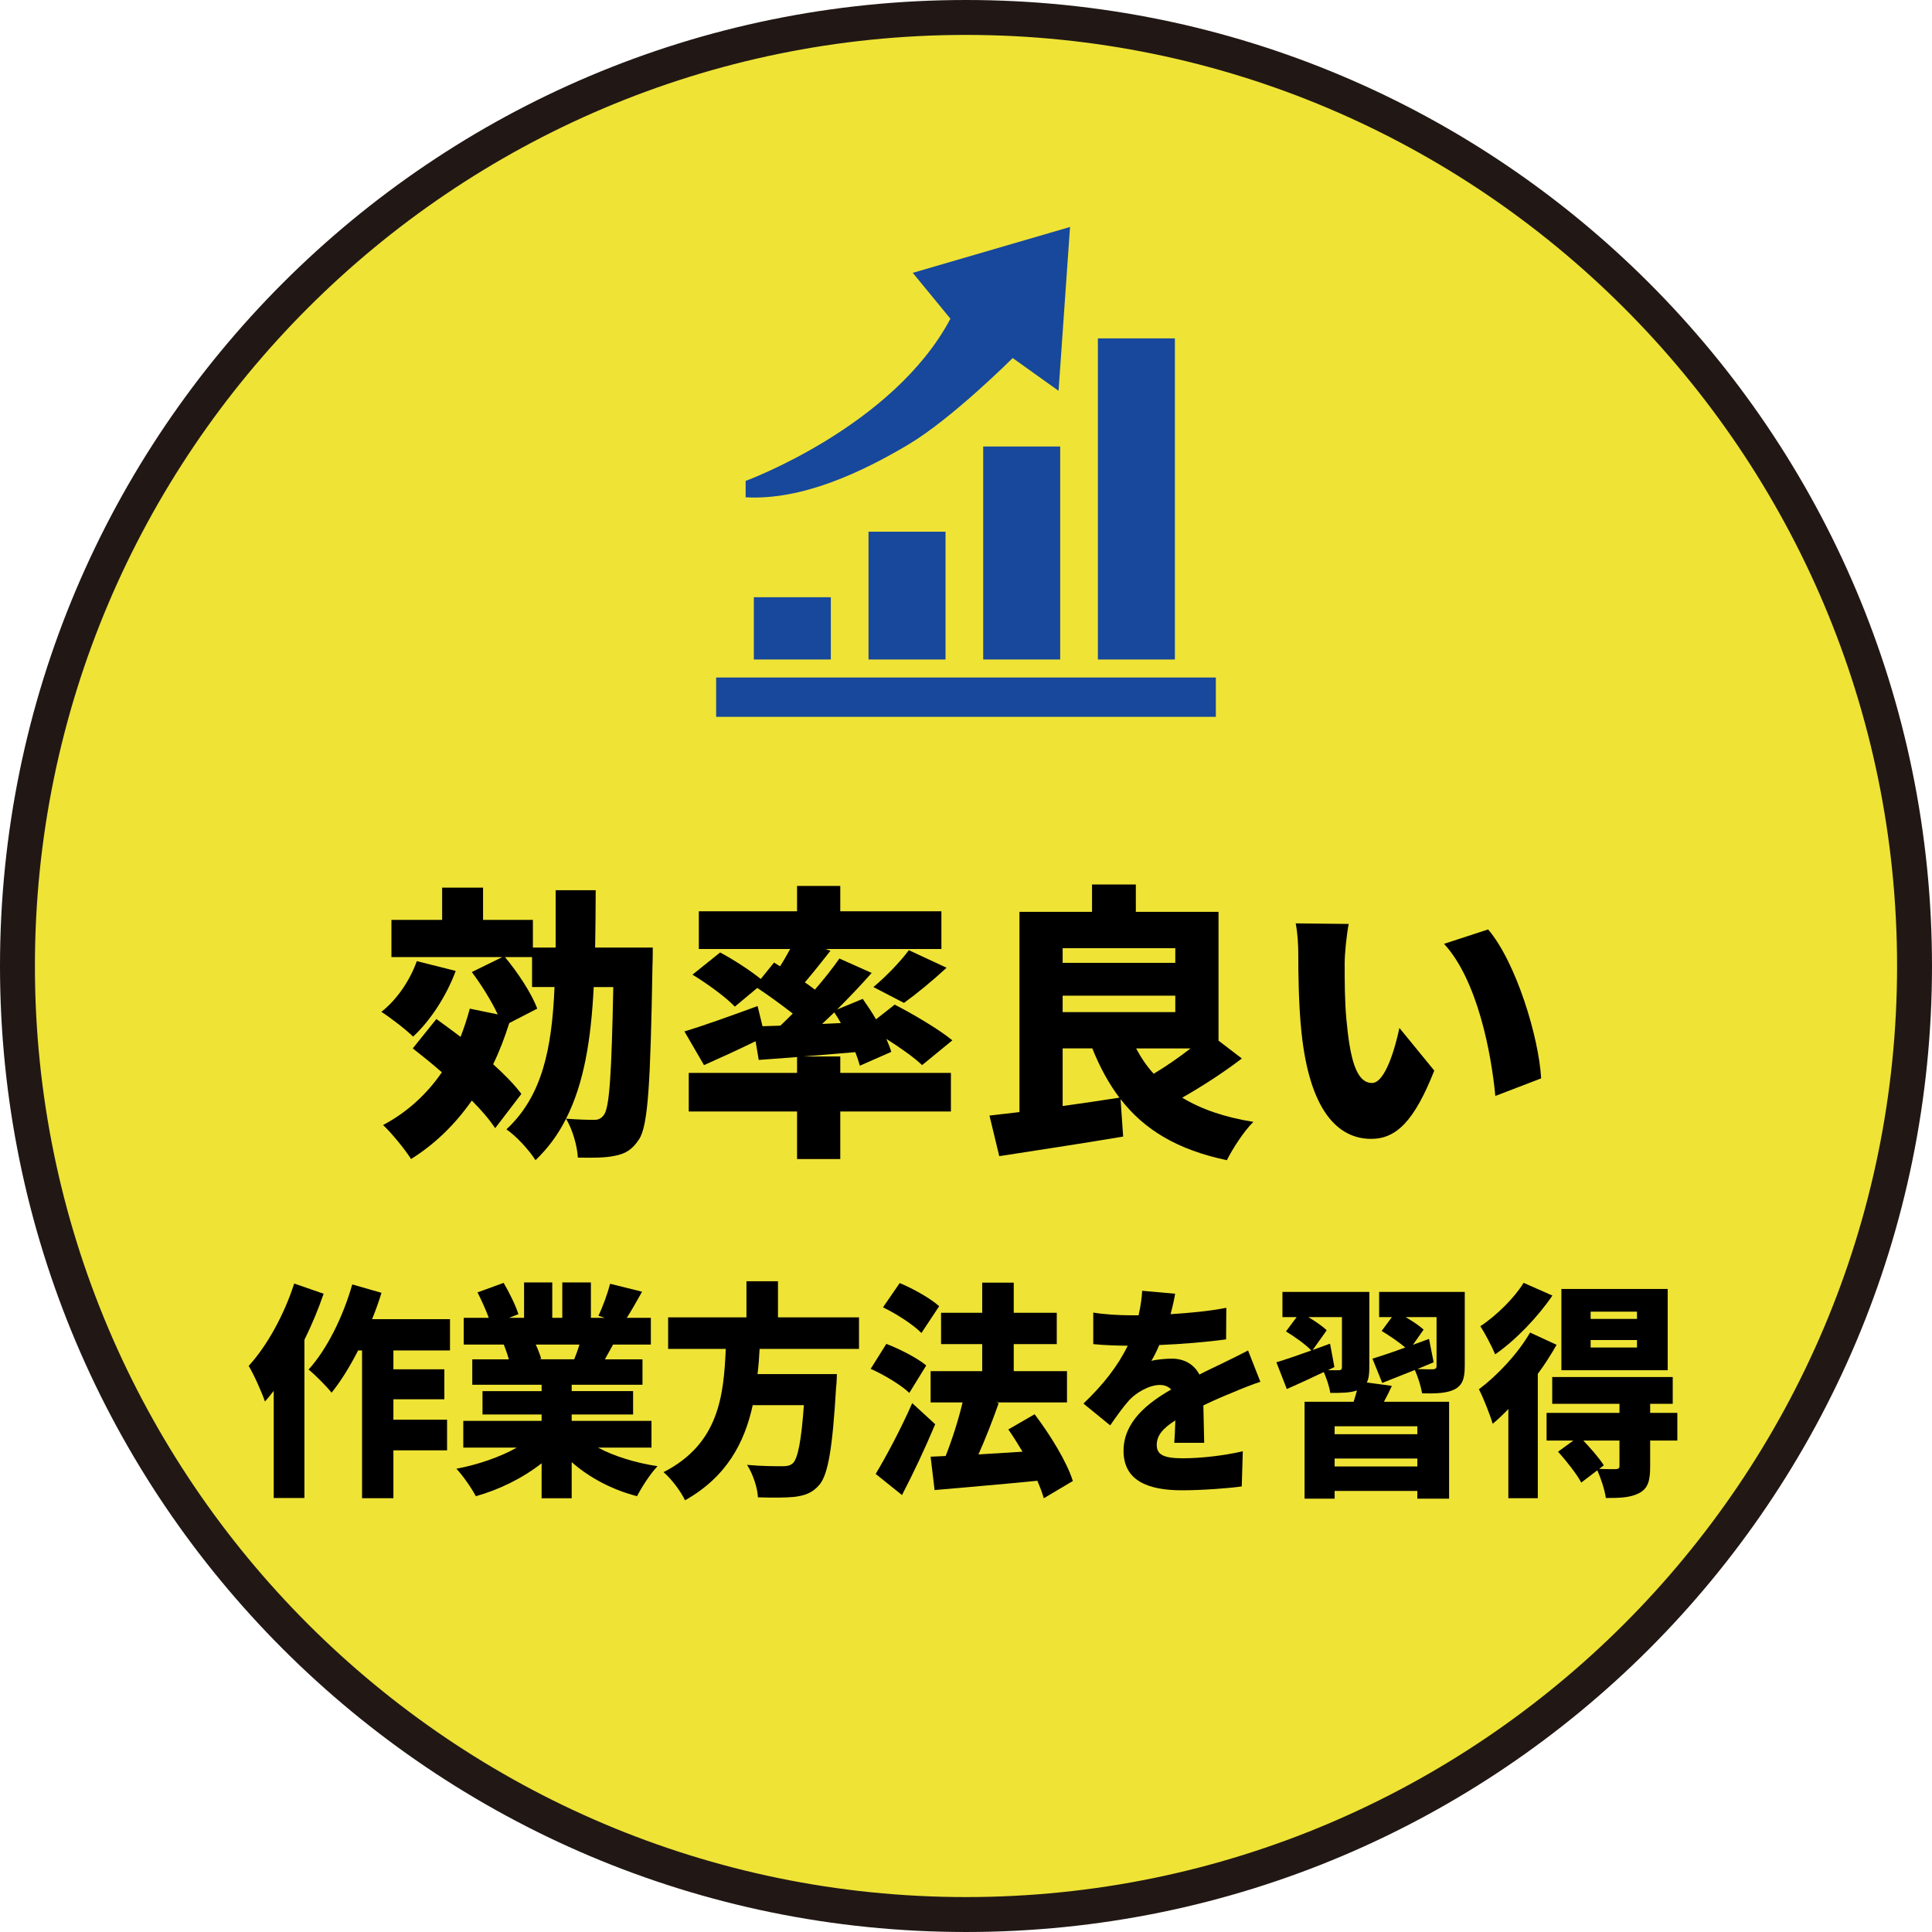
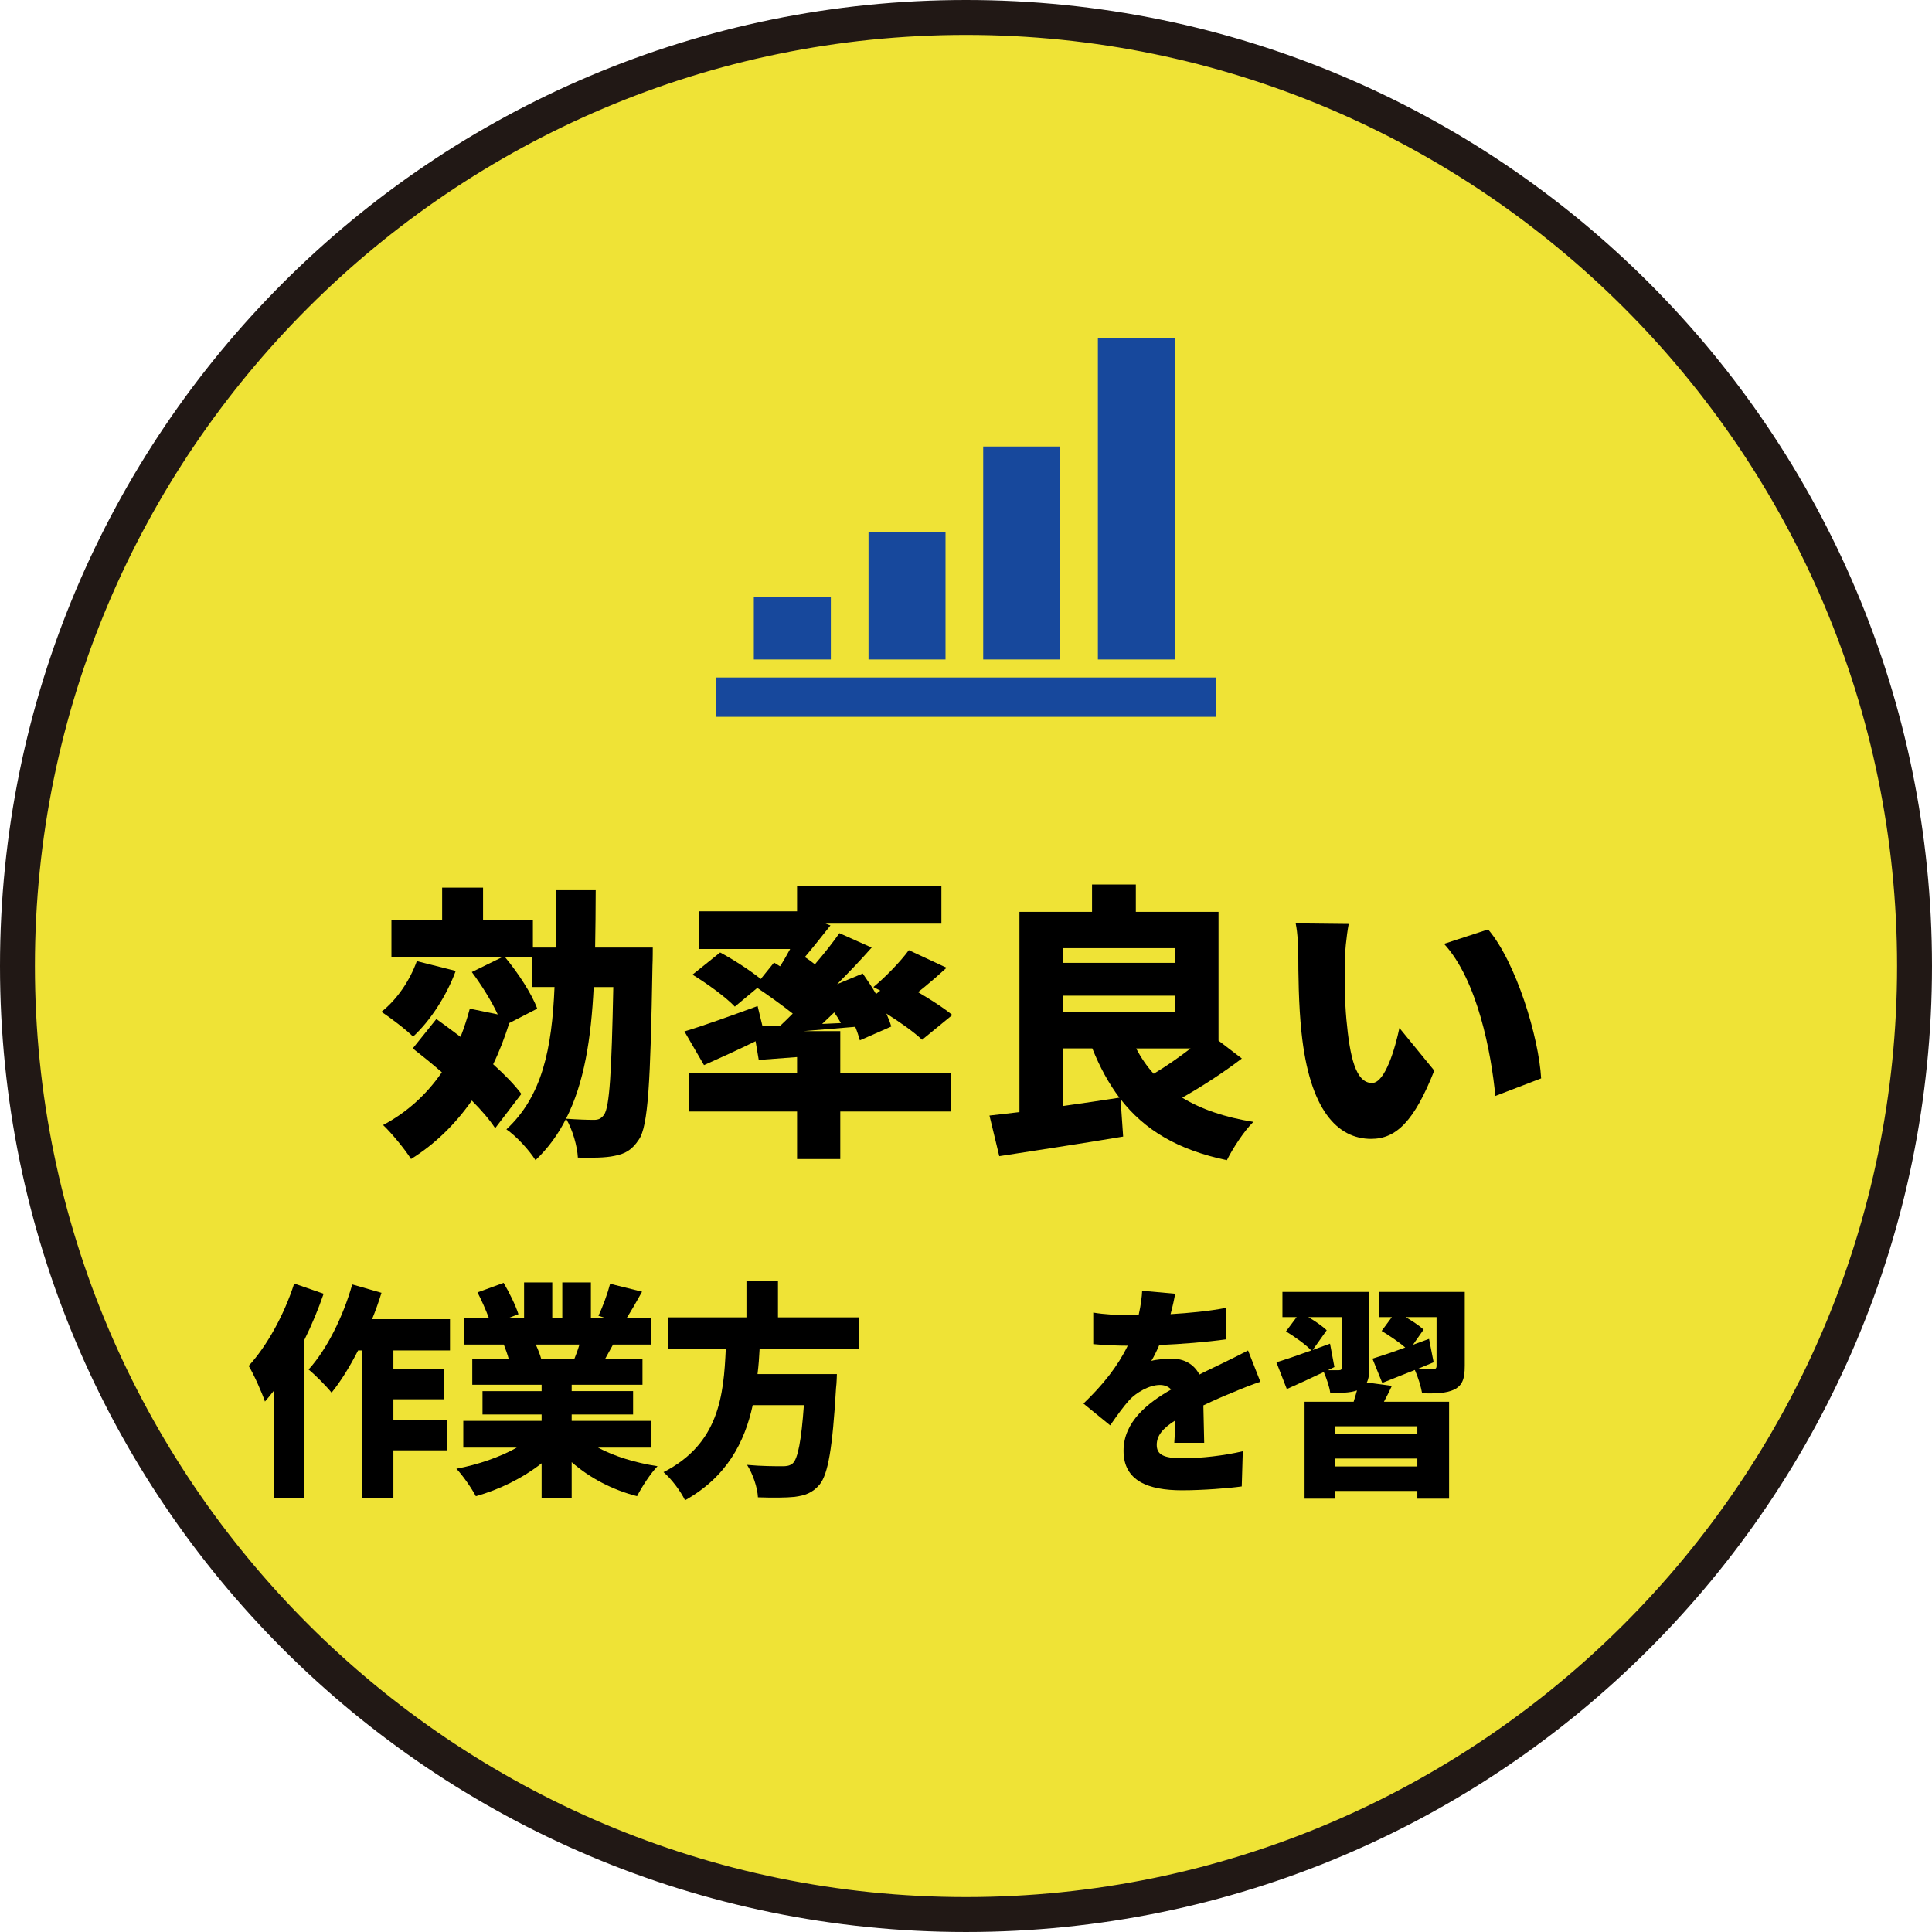
<svg xmlns="http://www.w3.org/2000/svg" id="b" viewBox="0 0 221.331 221.331">
  <defs>
    <style>.d{fill:#211815;}.e{fill:#17489c;}.f{fill:#efe336;}</style>
  </defs>
  <g id="c">
    <path class="f" d="M110.666,219.331C50.747,219.331,2,170.584,2,110.666S50.747,2,110.666,2s108.665,48.747,108.665,108.666-48.747,108.665-108.665,108.665Z" />
    <path class="d" d="M110.665,4c58.815,0,106.665,47.85,106.665,106.665s-47.85,106.665-106.665,106.665S4,169.481,4,110.665,51.85,4,110.665,4M110.665,0C49.547,0,0,49.547,0,110.665s49.547,110.665,110.665,110.665,110.665-49.547,110.665-110.665S171.784,0,110.665,0h0Z" />
    <path d="M52.207,111.229c-1.057,2.872-2.938,5.743-4.885,7.525-.792-.792-2.607-2.178-3.631-2.838,1.782-1.386,3.268-3.597,4.06-5.809l4.456,1.122ZM74.782,108.555s0,1.452-.033,2.013c-.231,13.466-.495,18.417-1.551,19.968-.825,1.254-1.617,1.65-2.806,1.881-1.057.231-2.607.231-4.191.198-.066-1.287-.595-3.202-1.354-4.456-.892,1.782-2.046,3.366-3.499,4.752-.726-1.155-2.211-2.772-3.333-3.531,4.093-3.796,5.215-9.208,5.512-16.305h-2.574v-3.432h-3.103c1.485,1.782,3.069,4.191,3.696,5.908l-3.201,1.65c-.528,1.65-1.122,3.234-1.849,4.719,1.32,1.188,2.476,2.376,3.234,3.4l-3.003,3.927c-.627-.957-1.552-2.046-2.674-3.168-1.914,2.74-4.257,5.017-6.964,6.7-.627-1.023-2.244-3.003-3.201-3.895,2.739-1.452,4.983-3.499,6.733-6.04-1.123-.99-2.277-1.914-3.334-2.739l2.706-3.367c.858.627,1.815,1.32,2.772,2.046.396-1.023.76-2.112,1.057-3.234l3.201.66c-.726-1.551-1.881-3.399-2.971-4.852l3.499-1.716h-12.707v-4.258h5.809v-3.696h4.687v3.696h5.71v3.168h2.607v-6.568h4.588c0,2.277-.033,4.456-.066,6.568h6.602ZM68.015,113.077c-.297,5.941-1.089,10.991-3.168,15.083,1.354.099,2.541.132,3.201.132.495,0,.825-.132,1.155-.594.627-.891.858-4.752,1.057-14.621h-2.245Z" />
-     <path d="M96.263,122.912h12.674v4.423h-12.674v5.446h-4.951v-5.446h-12.409v-4.423h12.409v-1.815l-4.39.33-.362-2.146c-2.014.99-4.126,1.947-5.908,2.739l-2.244-3.861c2.112-.627,5.313-1.782,8.383-2.904l.562,2.31,2.046-.066c.462-.429.924-.891,1.419-1.386-1.221-.957-2.772-2.079-4.06-2.938l-2.574,2.146c-.99-1.056-3.168-2.641-4.852-3.664l3.169-2.542c1.484.792,3.432,2.046,4.653,3.037l1.519-1.881.692.429c.43-.66.792-1.32,1.155-1.98h-10.462v-4.324h11.254v-2.904h4.951v2.904h11.585v4.324h-13.269l.562.198c-.99,1.254-2.014,2.541-2.938,3.63.429.264.792.561,1.155.825,1.056-1.221,2.046-2.476,2.805-3.564l3.697,1.65c-1.222,1.386-2.574,2.806-3.961,4.192l2.938-1.221c.495.726,1.056,1.518,1.519,2.343l2.145-1.683c2.112,1.089,5.083,2.838,6.602,4.092l-3.466,2.838c-.891-.858-2.476-1.98-4.093-3.003.231.528.43,1.023.562,1.485l-3.598,1.584c-.132-.462-.297-.99-.528-1.551-2.013.165-4.026.33-5.94.495h4.225v1.881ZM96.329,117.203c-.23-.429-.495-.858-.759-1.221-.462.429-.924.891-1.386,1.32l2.145-.099ZM100.058,113.077c1.354-1.122,3.07-2.871,4.06-4.225l4.324,2.014c-1.684,1.551-3.499,3.036-4.885,4.026l-3.499-1.815Z" />
+     <path d="M96.263,122.912h12.674v4.423h-12.674v5.446h-4.951v-5.446h-12.409v-4.423h12.409v-1.815l-4.39.33-.362-2.146c-2.014.99-4.126,1.947-5.908,2.739l-2.244-3.861c2.112-.627,5.313-1.782,8.383-2.904l.562,2.31,2.046-.066c.462-.429.924-.891,1.419-1.386-1.221-.957-2.772-2.079-4.06-2.938l-2.574,2.146c-.99-1.056-3.168-2.641-4.852-3.664l3.169-2.542c1.484.792,3.432,2.046,4.653,3.037l1.519-1.881.692.429c.43-.66.792-1.32,1.155-1.98h-10.462v-4.324h11.254v-2.904h4.951h11.585v4.324h-13.269l.562.198c-.99,1.254-2.014,2.541-2.938,3.63.429.264.792.561,1.155.825,1.056-1.221,2.046-2.476,2.805-3.564l3.697,1.65c-1.222,1.386-2.574,2.806-3.961,4.192l2.938-1.221c.495.726,1.056,1.518,1.519,2.343l2.145-1.683c2.112,1.089,5.083,2.838,6.602,4.092l-3.466,2.838c-.891-.858-2.476-1.98-4.093-3.003.231.528.43,1.023.562,1.485l-3.598,1.584c-.132-.462-.297-.99-.528-1.551-2.013.165-4.026.33-5.94.495h4.225v1.881ZM96.329,117.203c-.23-.429-.495-.858-.759-1.221-.462.429-.924.891-1.386,1.32l2.145-.099ZM100.058,113.077c1.354-1.122,3.07-2.871,4.06-4.225l4.324,2.014c-1.684,1.551-3.499,3.036-4.885,4.026l-3.499-1.815Z" />
    <path d="M142.267,121.262c-2.112,1.617-4.621,3.234-6.832,4.488,2.179,1.32,4.852,2.245,8.152,2.772-1.057,1.023-2.377,3.069-3.037,4.39-5.644-1.188-9.438-3.465-12.179-6.997l.298,4.291c-4.885.825-10.199,1.618-14.192,2.245l-1.122-4.654c1.023-.099,2.178-.264,3.433-.396v-22.938h8.316v-3.135h5.018v3.135h9.472v14.753l2.674,2.046ZM121.738,108.621v1.683h12.905v-1.683h-12.905ZM121.738,115.948h12.905v-1.881h-12.905v1.881ZM121.738,126.708c2.146-.297,4.356-.627,6.502-.958-1.221-1.617-2.244-3.499-3.103-5.644h-3.399v6.601ZM130.154,120.107c.562,1.056,1.222,2.046,2.014,2.904,1.386-.825,2.904-1.881,4.225-2.904h-6.238Z" />
    <path d="M154.046,110.304c0,2.146,0,4.291.197,6.469.396,4.291,1.057,7.294,2.938,7.294,1.519,0,2.674-4.093,3.136-6.304l3.993,4.885c-2.277,5.775-4.356,7.822-7.228,7.822-3.861,0-7.063-3.3-7.987-12.245-.33-3.103-.363-6.832-.363-8.911,0-.99-.065-2.376-.297-3.532l6.073.066c-.265,1.386-.462,3.499-.462,4.456ZM176.554,123.54l-5.248,2.013c-.462-4.918-2.046-13.268-5.875-17.427l5.05-1.65c3.202,3.762,5.81,12.344,6.073,17.063Z" />
    <path d="M37.076,148.211c-.598,1.742-1.34,3.536-2.201,5.278v18.123h-3.517v-12.272c-.335.442-.67.832-1.005,1.222-.311-.936-1.268-3.12-1.866-4.082,2.081-2.262,4.067-5.85,5.216-9.438l3.373,1.17ZM45.068,154.711v2.158h5.838v3.432h-5.838v2.34h6.148v3.51h-6.148v5.486h-3.59v-16.927h-.454c-.957,1.872-1.985,3.536-3.038,4.836-.551-.702-1.891-2.054-2.633-2.652,2.082-2.288,3.948-6.032,5.001-9.75l3.35.962c-.312,1.014-.67,2.028-1.077,3.016h8.925v3.588h-6.483Z" />
    <path d="M68.509,165.839c1.89,1.014,4.307,1.742,6.818,2.132-.789.806-1.818,2.393-2.345,3.433-2.823-.729-5.407-2.08-7.489-3.9v4.134h-3.445v-4.004c-2.152,1.69-4.832,3.016-7.536,3.771-.479-.91-1.483-2.366-2.226-3.146,2.465-.468,4.977-1.326,6.915-2.418h-6.125v-3.068h8.972v-.728h-6.771v-2.678h6.771v-.728h-7.943v-2.912h4.188c-.144-.546-.383-1.196-.574-1.69h-4.594v-3.068h2.871c-.335-.91-.838-2.028-1.292-2.912l2.991-1.092c.646,1.092,1.387,2.601,1.698,3.588l-1.077.416h1.723v-4.056h3.23v4.056h1.148v-4.056h3.277v4.056h1.58l-.719-.234c.503-1.04,1.053-2.548,1.34-3.666l3.661.91c-.622,1.118-1.22,2.158-1.747,2.99h2.752v3.068h-4.33c-.336.598-.646,1.17-.934,1.69h4.307v2.912h-8.111v.728h7.035v2.678h-7.035v.728h9.141v3.068h-6.125ZM61.379,154.035c.264.572.503,1.196.623,1.638l-.287.052h4.066c.216-.52.432-1.118.599-1.69h-5.001Z" />
    <path d="M87.021,154.529c-.047.962-.119,1.924-.238,2.886h9.092s-.024,1.092-.096,1.586c-.407,6.917-.91,9.88-1.891,11.077-.813.962-1.675,1.248-2.871,1.404-.98.104-2.584.104-4.188.052-.047-1.092-.574-2.678-1.244-3.718,1.627.156,3.303.156,4.044.156.526,0,.861-.052,1.196-.338.574-.52.98-2.6,1.268-6.656h-5.861c-.934,4.29-2.99,8.216-7.752,10.895-.502-1.04-1.531-2.418-2.465-3.224,6.365-3.25,6.891-8.789,7.131-14.119h-6.604v-3.614h8.972v-4.134h3.612v4.134h9.283v3.614h-11.389Z" />
-     <path d="M104.171,159.573c-.909-.884-2.896-2.08-4.427-2.756l1.795-2.86c1.508.572,3.541,1.612,4.57,2.47l-1.938,3.146ZM107.137,163.161c-1.148,2.73-2.464,5.539-3.804,8.112l-3.016-2.418c1.173-1.95,2.848-5.07,4.188-8.112l2.632,2.418ZM105.558,152.709c-.909-.936-2.871-2.21-4.402-2.938l1.914-2.782c1.508.624,3.518,1.742,4.521,2.652l-2.033,3.068ZM119.579,171.638c-.167-.598-.431-1.274-.741-2.002-4.164.416-8.542.78-11.771,1.066l-.455-3.822,1.723-.078c.718-1.82,1.459-4.108,1.938-6.136h-3.66v-3.588h5.91v-3.094h-4.714v-3.588h4.714v-3.458h3.612v3.458h4.929v3.588h-4.929v3.094h6.101v3.588h-8.11l.287.078c-.718,2.028-1.531,4.108-2.321,5.876,1.604-.104,3.326-.208,5.049-.312-.526-.884-1.076-1.768-1.627-2.548l3.015-1.742c1.747,2.314,3.661,5.382,4.378,7.645l-3.325,1.976Z" />
    <path d="M134.527,165.294c.049-.65.096-1.612.12-2.574-1.483.936-2.13,1.768-2.13,2.808,0,1.092.742,1.534,2.967,1.534,2.105,0,4.81-.312,6.891-.806l-.119,4.03c-1.459.208-4.498.442-6.843.442-3.899,0-6.699-1.092-6.699-4.524,0-3.354,2.823-5.513,5.455-7.021-.358-.39-.837-.52-1.292-.52-1.221,0-2.68.858-3.493,1.716-.718.806-1.388,1.742-2.201,2.912l-3.062-2.496c2.249-2.158,3.924-4.265,5.072-6.63-.981,0-2.704-.052-3.948-.182v-3.614c1.173.208,2.991.312,4.26.312h.933c.263-1.17.383-2.158.407-2.808l3.779.338c-.096.572-.263,1.378-.525,2.34,2.129-.13,4.402-.338,6.388-.728l-.024,3.614c-2.225.312-5.119.546-7.656.65-.287.676-.598,1.3-.908,1.82.479-.156,1.674-.26,2.344-.26,1.389,0,2.537.624,3.158,1.82.957-.494,1.723-.832,2.561-1.248,1.029-.494,2.01-.988,3.015-1.508l1.411,3.588c-.837.26-2.32.858-3.229,1.248-.909.364-2.058.858-3.302,1.456.023,1.404.072,3.146.096,4.29h-3.422Z" />
    <path d="M159.453,158.767c-.287.624-.598,1.248-.909,1.82h7.465v11.102h-3.637v-.884h-9.475v.884h-3.445v-11.102h5.622c.145-.442.264-.884.383-1.3-.789.286-1.818.286-3.062.286-.096-.728-.43-1.664-.741-2.392-1.46.702-2.942,1.378-4.235,1.95l-1.195-3.068c1.053-.312,2.488-.806,3.995-1.352-.622-.676-1.914-1.586-2.896-2.184l1.221-1.638h-1.627v-2.886h9.953v8.633c0,.78-.072,1.326-.287,1.742l2.871.39ZM152.132,156.973h1.244c.263,0,.358-.104.358-.364v-5.72h-3.852c.789.468,1.627,1.04,2.105,1.508l-1.604,2.262,1.986-.728.502,2.678-.741.364ZM162.372,163.395h-9.475v.91h9.475v-.91ZM162.372,167.998v-.91h-9.475v.91h9.475ZM167.802,156.505c0,1.482-.287,2.21-1.195,2.678-.91.442-2.13.468-3.686.442-.143-.806-.479-1.898-.837-2.678-1.315.521-2.608,1.04-3.732,1.482l-1.124-2.782c1.028-.312,2.344-.754,3.756-1.274-.718-.624-1.842-1.378-2.703-1.898l1.172-1.586h-1.459v-2.886h9.809v8.502ZM164.238,156.063c-.622.26-1.244.52-1.866.78.718.026,1.556.026,1.794.026.287-.026.407-.104.407-.39v-5.59h-3.541c.79.468,1.579.988,2.058,1.43l-1.221,1.742c.623-.234,1.221-.442,1.843-.676l.526,2.678Z" />
-     <path d="M178.324,154.061c-.621,1.092-1.34,2.236-2.152,3.328v14.249h-3.374v-10.218c-.599.624-1.196,1.196-1.794,1.69-.24-.858-1.077-3.016-1.58-3.952,2.082-1.56,4.451-4.056,5.862-6.5l3.038,1.404ZM177.845,148.419c-1.698,2.496-4.234,5.123-6.555,6.734-.359-.858-1.173-2.418-1.699-3.224,1.842-1.196,3.947-3.302,4.953-4.966l3.301,1.456ZM192.154,165.033h-3.111v2.99c0,1.638-.263,2.522-1.291,3.042-1.006.52-2.226.546-3.781.546-.143-.962-.574-2.262-.98-3.172l-1.842,1.404c-.503-.962-1.699-2.47-2.656-3.536l1.746-1.274h-3.062v-3.172h8.351v-1.04h-7.704v-3.068h13.805v3.068h-2.584v1.04h3.111v3.172ZM191.052,156.973h-12.178v-9.309h12.178v9.309ZM185.526,165.033h-4.14c.861.91,1.843,2.028,2.346,2.834l-.527.416c.742.026,1.627.026,1.891.026.335-.026.431-.104.431-.39v-2.886ZM187.536,150.265h-5.312v.832h5.312v-.832ZM187.536,153.515h-5.312v.858h5.312v-.858Z" />
    <rect class="e" x="125.774" y="38.765" width="8.821" height="36.787" />
    <rect class="e" x="112.636" y="51.152" width="8.821" height="24.399" />
    <rect class="e" x="99.498" y="60.912" width="8.821" height="14.64" />
    <rect class="e" x="86.36" y="68.419" width="8.821" height="7.132" />
    <rect class="e" x="82.043" y="77.616" width="57.245" height="4.505" />
-     <path class="e" d="M85.421,55.093s16.892-6.194,23.461-18.581l-4.317-5.255,18.018-5.255-1.314,18.769-5.255-3.754s-6.944,6.944-12.012,9.947c-5.068,3.003-12.012,6.381-18.581,6.006v-1.877Z" />
  </g>
</svg>